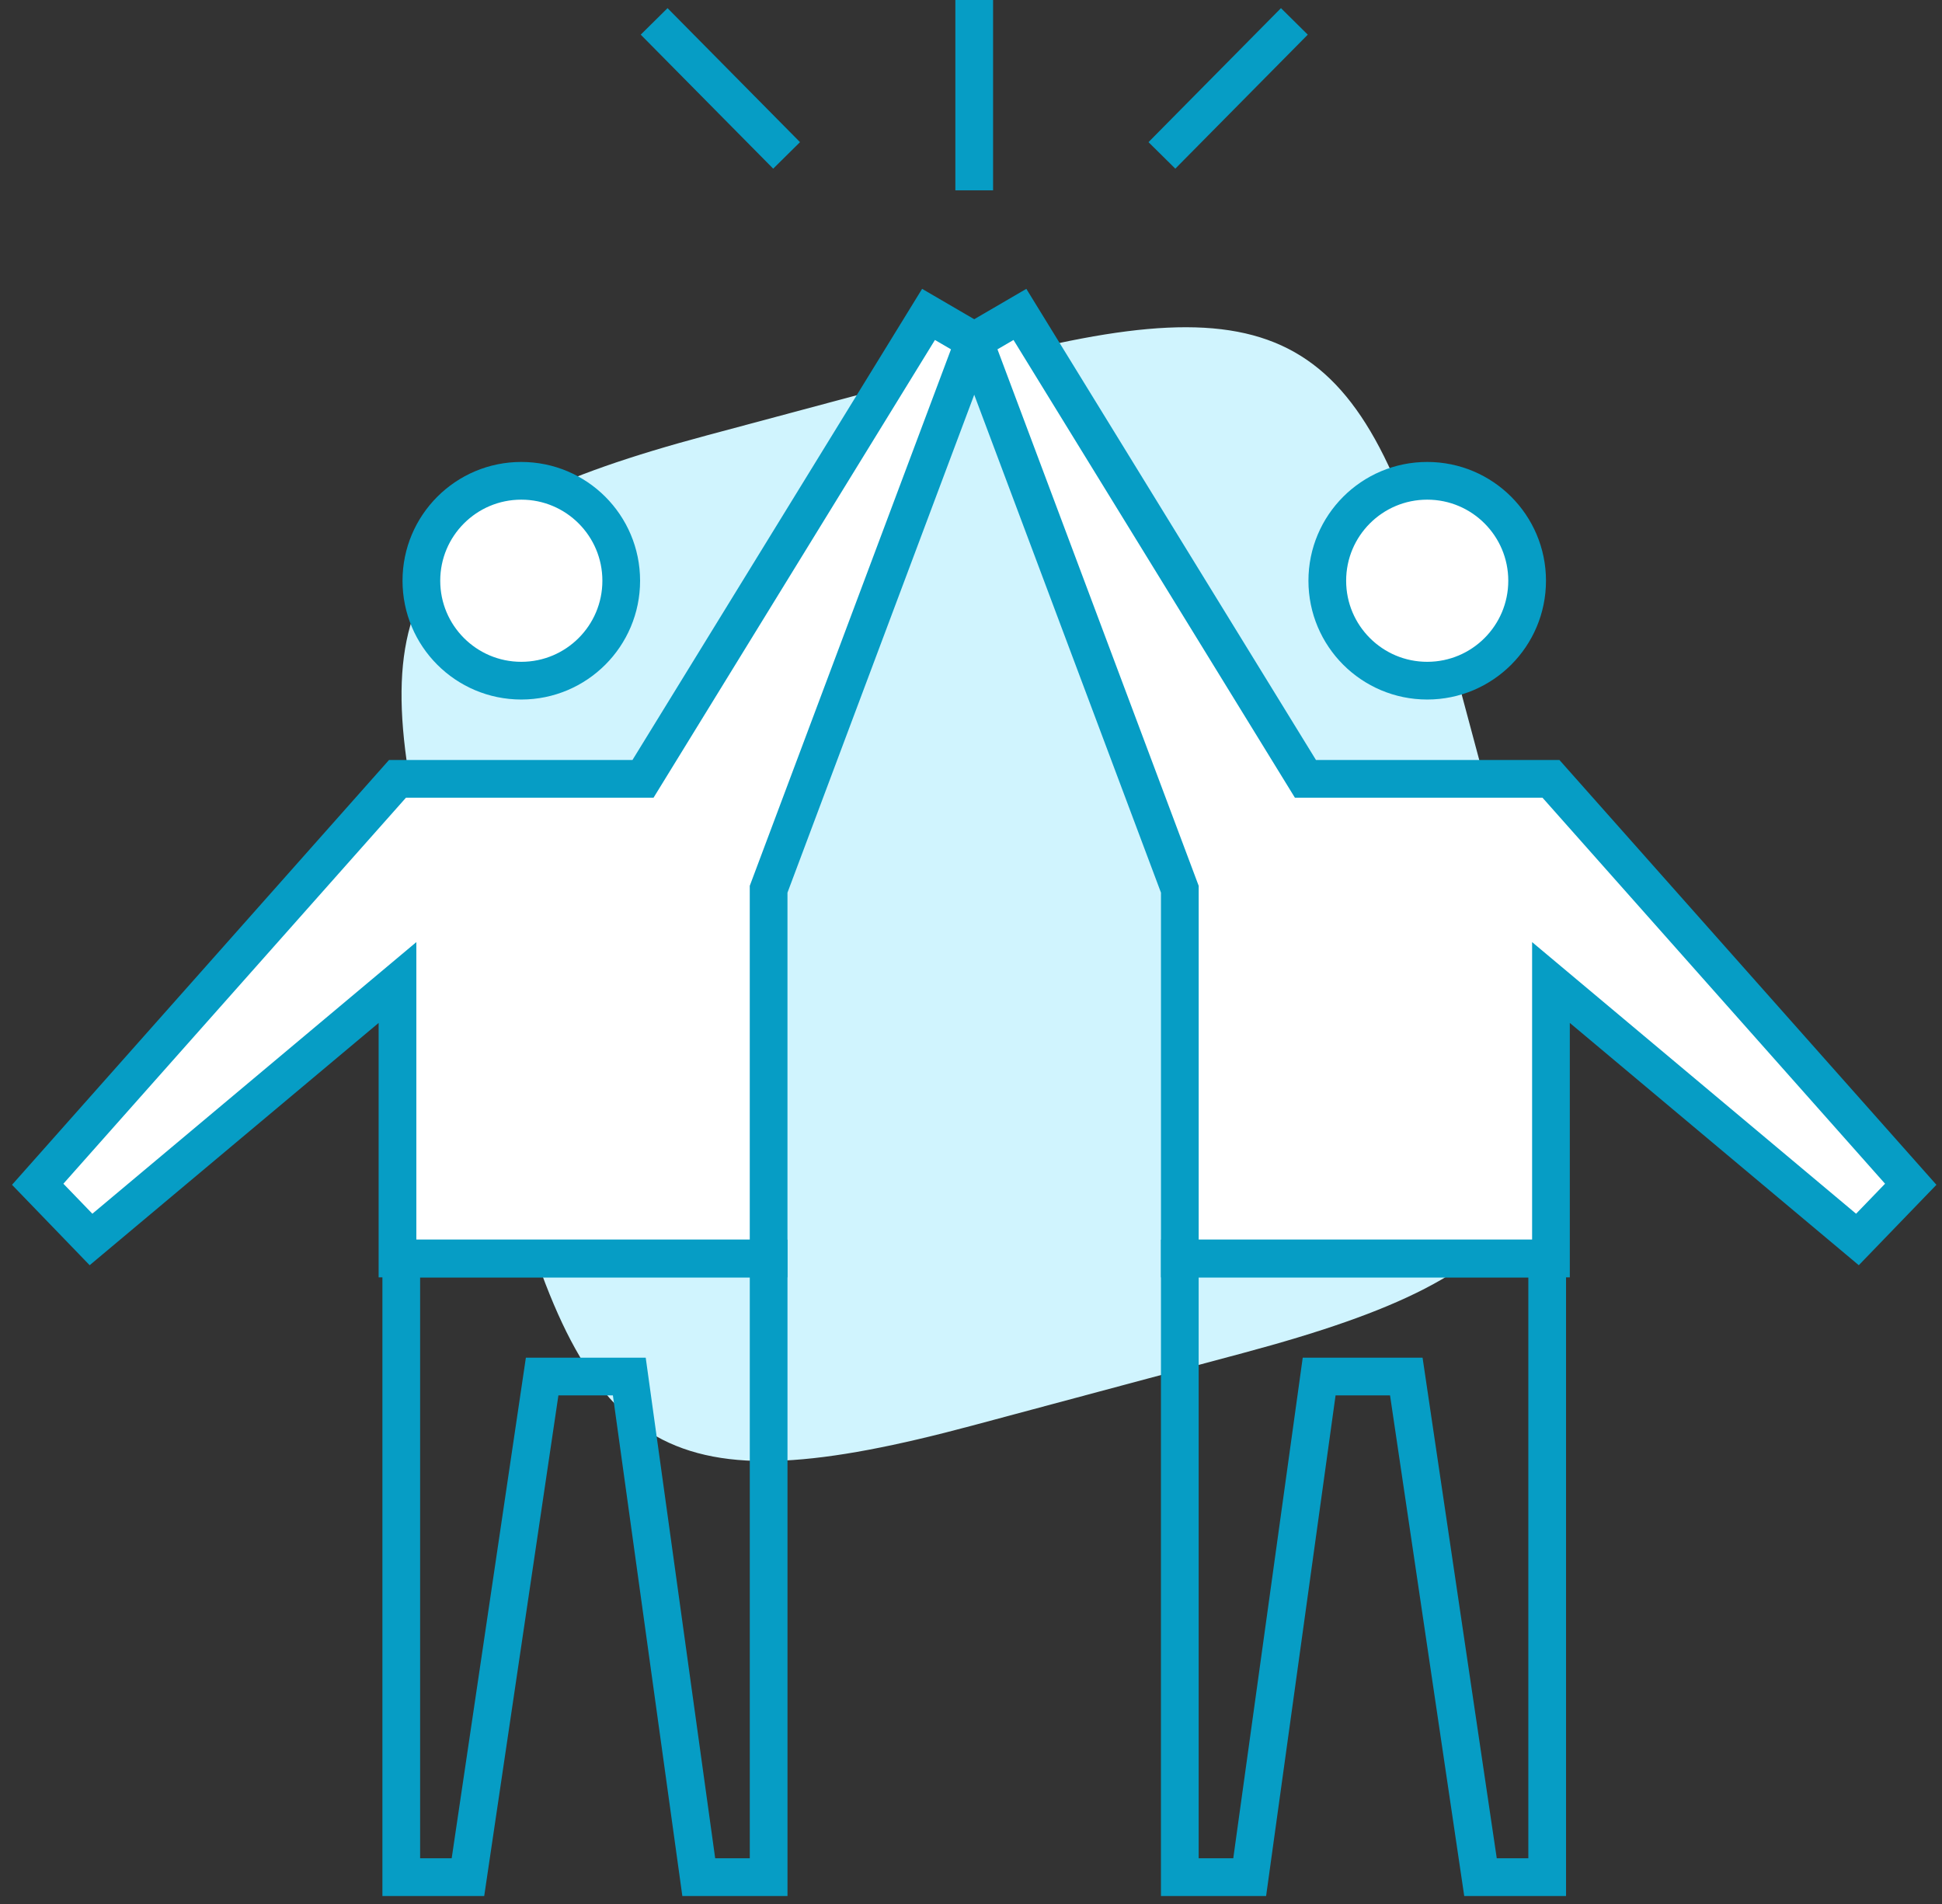
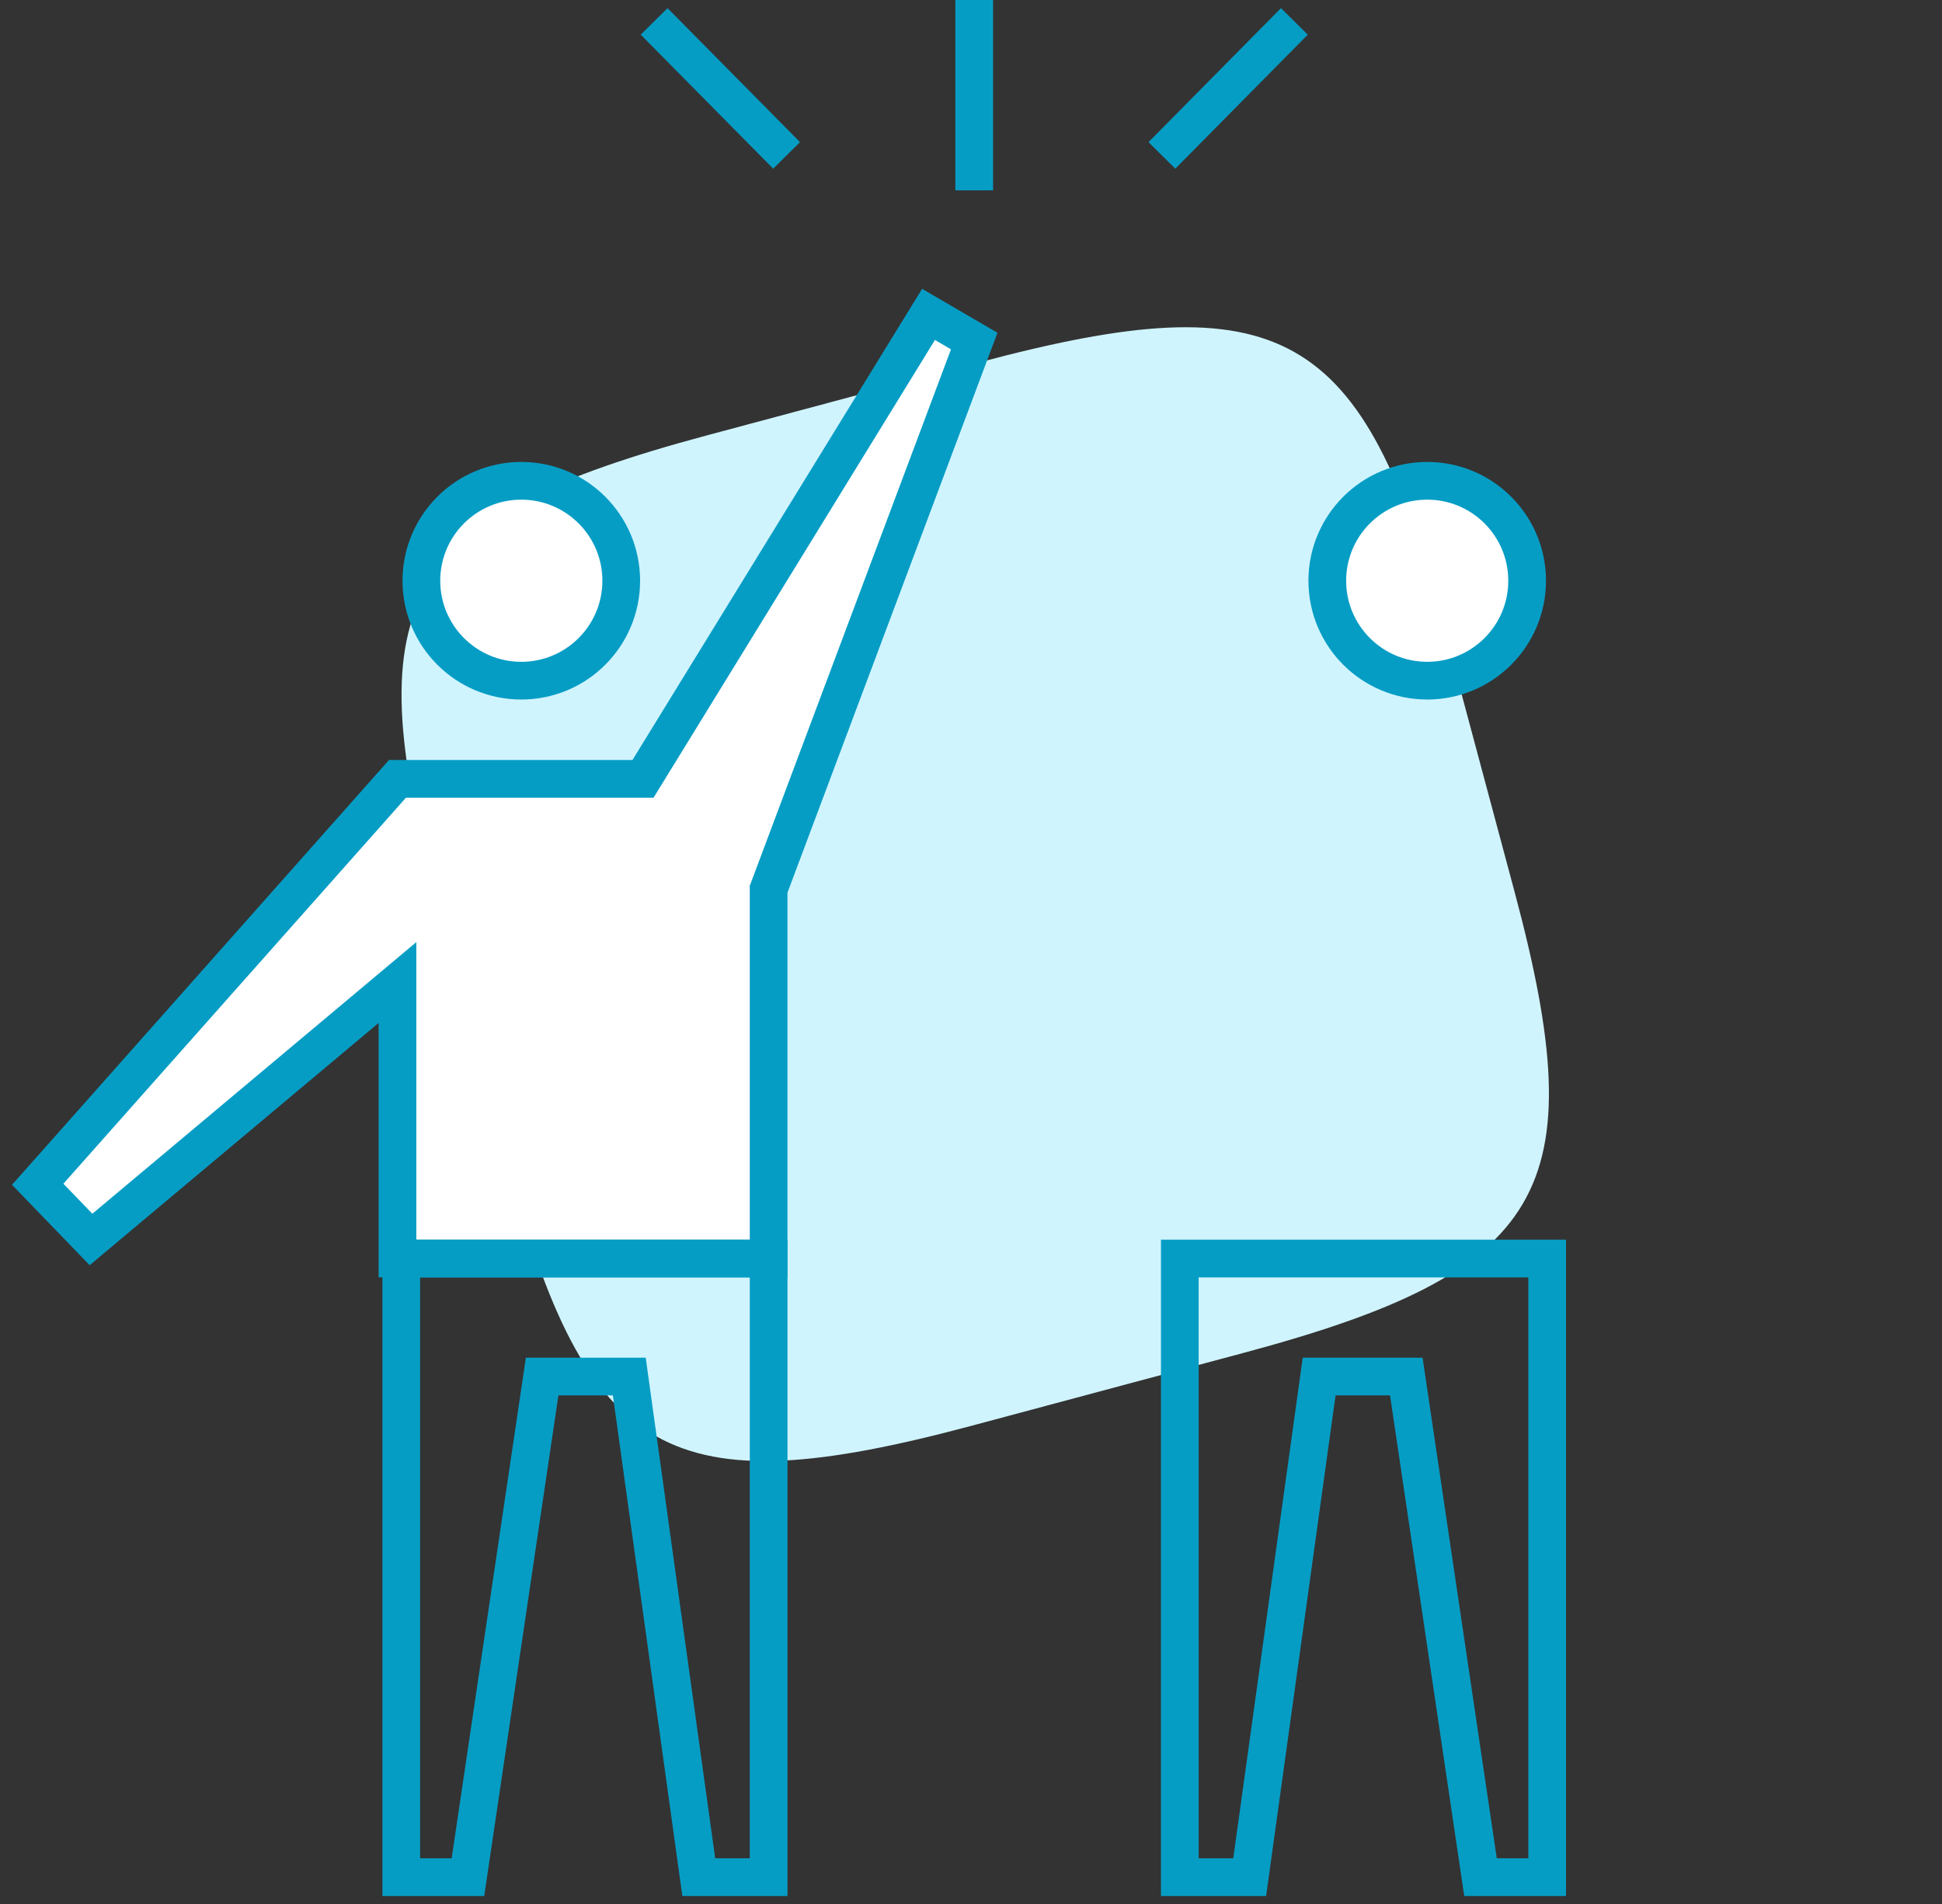
<svg xmlns="http://www.w3.org/2000/svg" width="103" height="101" viewBox="0 0 103 101" fill="none">
  <rect x="0" y="0" width="103" height="101" fill="#333333" stroke="none" />
  <path d="M23.114 47.523C18.877 31.711 21.418 27.398 37.507 23.087L51.871 19.239C67.96 14.928 72.316 17.392 76.553 33.204L80.336 47.321C84.572 63.132 82.032 67.445 65.943 71.756L51.579 75.605C35.49 79.916 31.133 77.451 26.896 61.64L23.114 47.523Z" fill="#D0F4FE" />
  <path d="M75.697 36.1C78.624 36.1 80.996 33.727 80.996 30.8C80.996 27.873 78.624 25.5 75.697 25.5C72.769 25.5 70.397 27.873 70.397 30.8C70.397 33.727 72.769 36.1 75.697 36.1Z" fill="white" stroke="#069DC5" stroke-width="2" />
  <path d="M27.648 36.1C24.721 36.1 22.349 33.727 22.349 30.8C22.349 27.873 24.721 25.5 27.648 25.5C30.576 25.5 32.949 27.873 32.949 30.8C32.949 33.727 30.576 36.1 27.648 36.1Z" fill="white" stroke="#069DC5" stroke-width="2" />
-   <path fill-rule="evenodd" clip-rule="evenodd" d="M51.671 18.088L54.095 16.675L69.238 41.307H82.26L101.342 62.809L98.515 65.737L82.26 52.109V66.746H62.576V47.162L51.671 18.088Z" fill="white" stroke="#069DC5" stroke-width="2" />
  <path fill-rule="evenodd" clip-rule="evenodd" d="M51.671 18.088L49.247 16.675L34.104 41.307H21.082L2 62.809L4.827 65.737L21.082 52.109V66.746H40.766V47.162L51.671 18.088Z" fill="white" stroke="#069DC5" stroke-width="2" />
  <path fill-rule="evenodd" clip-rule="evenodd" d="M62.575 66.748V99.557H66.281L69.965 73.007H74.588L78.523 99.557H82.06V66.748H62.575Z" stroke="#069DC5" stroke-width="2" />
  <path fill-rule="evenodd" clip-rule="evenodd" d="M40.767 66.748V99.557H37.061L33.377 73.007H28.754L24.819 99.557H21.282V66.748H40.767Z" stroke="#069DC5" stroke-width="2" />
  <path d="M34.694 1.135L41.72 8.242" stroke="#069DC5" stroke-width="2" />
  <path d="M68.651 1.135L61.625 8.242" stroke="#069DC5" stroke-width="2" />
  <path d="M51.671 0V10.095" stroke="#069DC5" stroke-width="2" />
</svg>